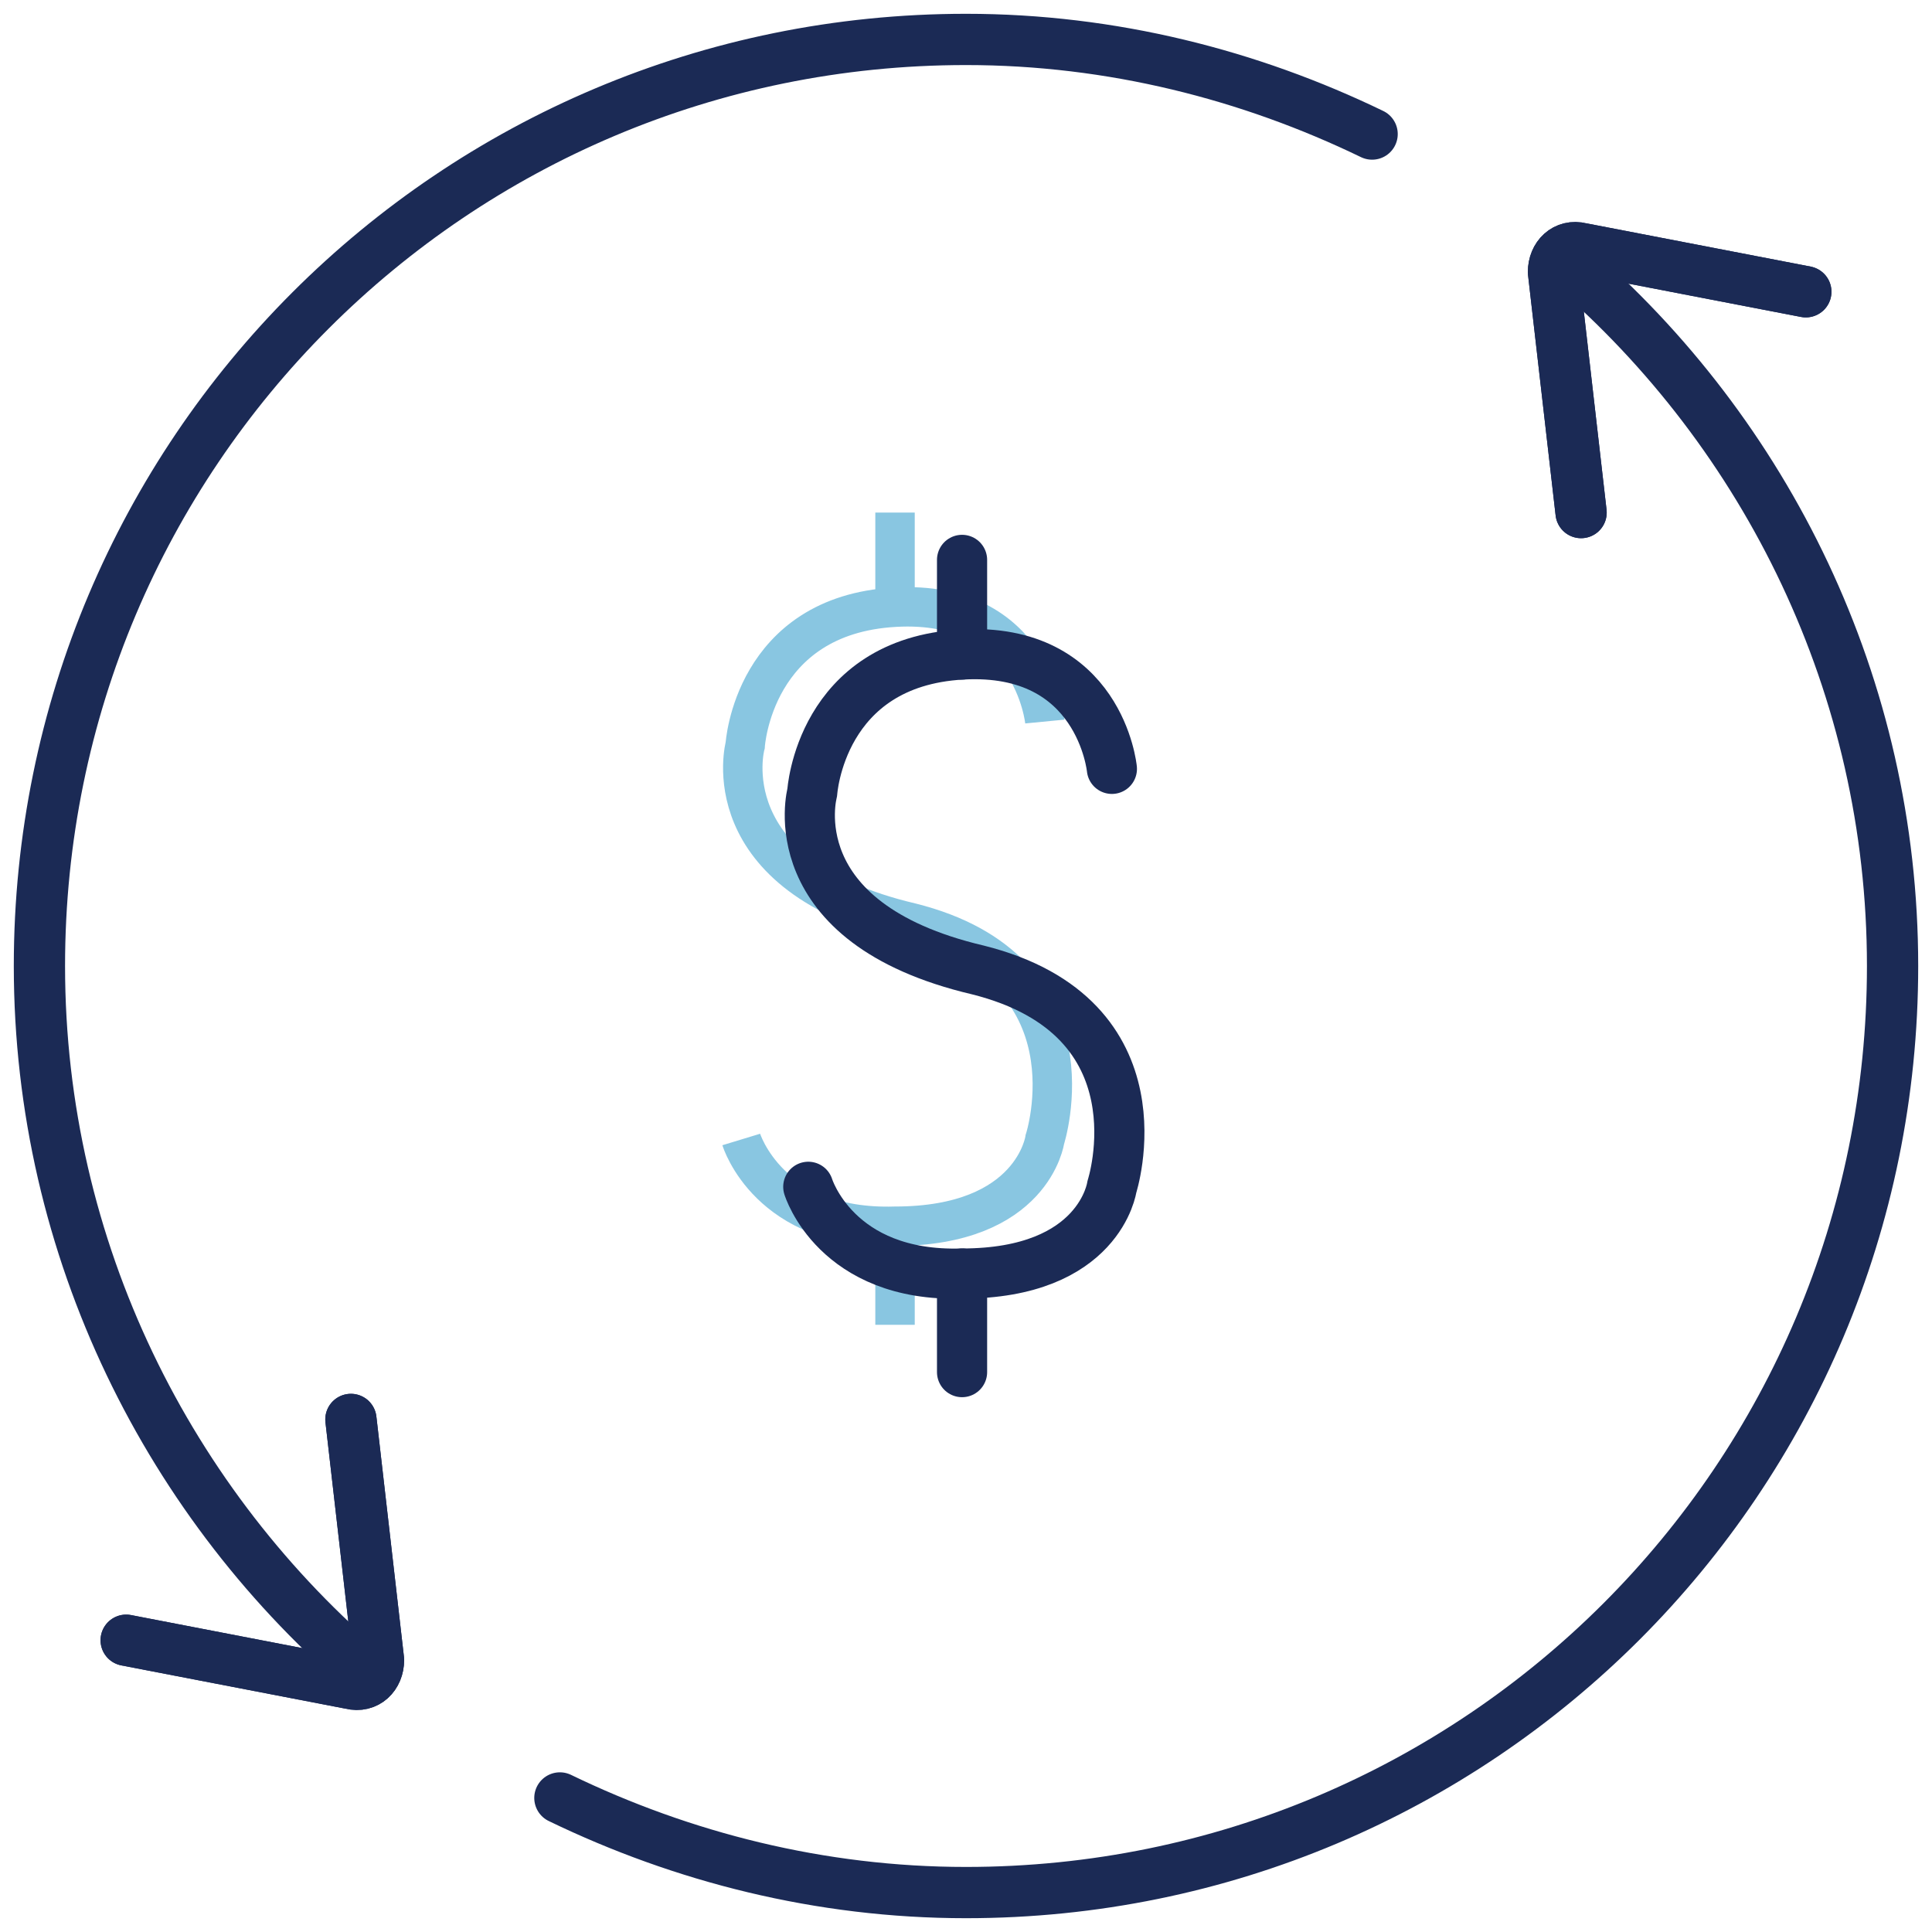
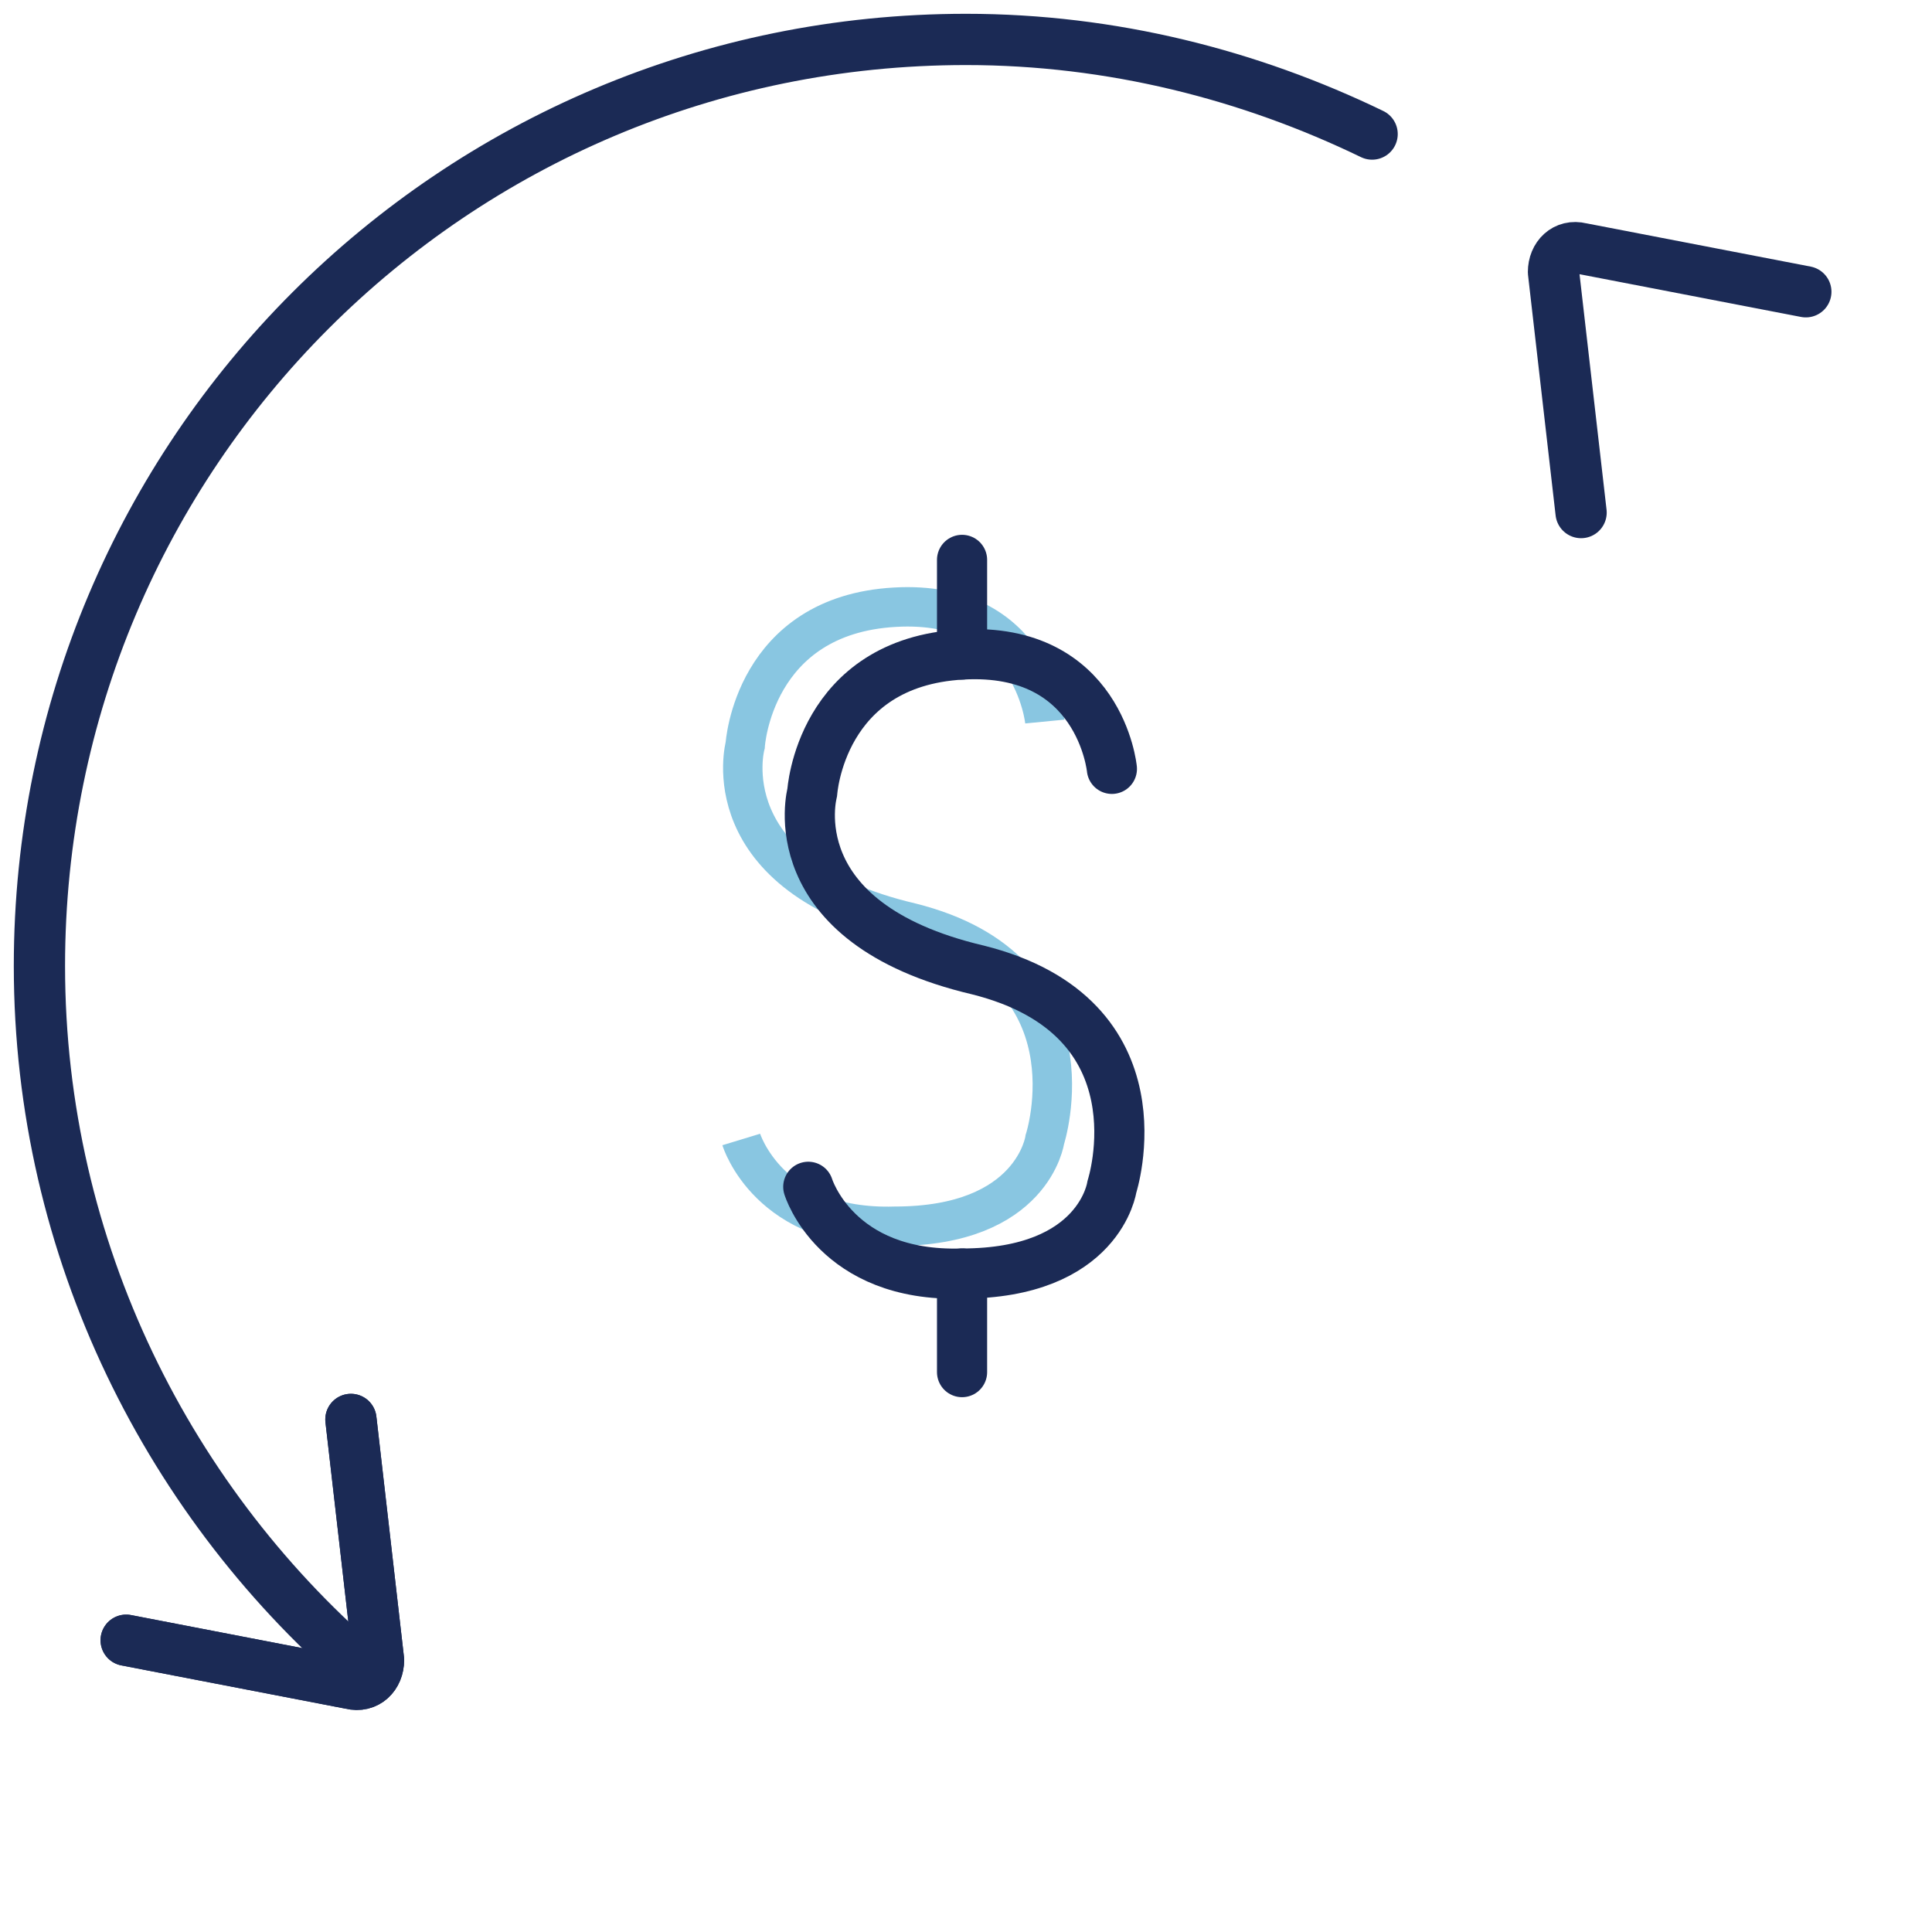
<svg xmlns="http://www.w3.org/2000/svg" version="1.1" id="Layer_1" x="0px" y="0px" viewBox="0 0 49 49" style="enable-background:new 0 0 49 49;" xml:space="preserve">
  <style type="text/css">
	.st0{opacity:0.5;}
	.st1{fill:none;stroke:#148DC3;stroke-miterlimit:10;}
	.st2{fill:none;stroke:#1B2A55;stroke-width:1.3;stroke-linecap:round;stroke-linejoin:round;stroke-miterlimit:10;}
	.st3{fill:none;stroke:#1B2A55;stroke-width:1.272;stroke-linecap:round;stroke-linejoin:round;stroke-miterlimit:10;}
</style>
  <g class="st0">
    <path class="st1" d="M26.5,18.3c0,0-0.3-3.1-3.8-2.9c-3.6,0.2-3.8,3.5-3.8,3.5s-0.9,3.3,4.2,4.5c4.8,1.2,3.4,5.5,3.4,5.5   s-0.3,2.2-3.8,2.2c-3.2,0.1-3.9-2.2-3.9-2.2" />
-     <line class="st1" x1="22.7" y1="13" x2="22.7" y2="15.4" />
-     <line class="st1" x1="22.7" y1="31.1" x2="22.7" y2="33.6" />
  </g>
  <g>
    <g>
      <g>
        <path class="st2" d="M9.4,42.5C4.3,38.2,1,31.7,1,24.5C1,11.5,11.5,1,24.5,1c3.7,0,7.2,0.9,10.3,2.4" />
        <path class="st2" d="M40.1,13l-0.7-6.1c0-0.4,0.3-0.7,0.7-0.6l5.7,1.1" />
      </g>
    </g>
    <g>
-       <path class="st2" d="M39.8,6.7c5,4.3,8.2,10.7,8.2,17.8C48,37.5,37.5,48,24.5,48c-3.7,0-7.2-0.9-10.3-2.4" />
      <path class="st2" d="M8.9,36l0.7,6.1c0,0.4-0.3,0.7-0.7,0.6l-5.7-1.1" />
    </g>
    <path class="st2" d="M8.9,36l0.7,6.1c0,0.4-0.3,0.7-0.7,0.6l-5.7-1.1" />
-     <path class="st2" d="M40.1,13l-0.7-6.1c0-0.4,0.3-0.7,0.7-0.6l5.7,1.1" />
    <g>
      <path class="st3" d="M28.2,19.5c0,0-0.3-3.1-3.8-2.9c-3.6,0.2-3.8,3.5-3.8,3.5s-0.9,3.3,4.2,4.5c4.8,1.2,3.4,5.5,3.4,5.5    s-0.3,2.2-3.8,2.2c-3.2,0.1-3.9-2.2-3.9-2.2" />
      <line class="st3" x1="24.4" y1="14.2" x2="24.4" y2="16.6" />
      <line class="st3" x1="24.4" y1="32.3" x2="24.4" y2="34.8" />
    </g>
  </g>
</svg>